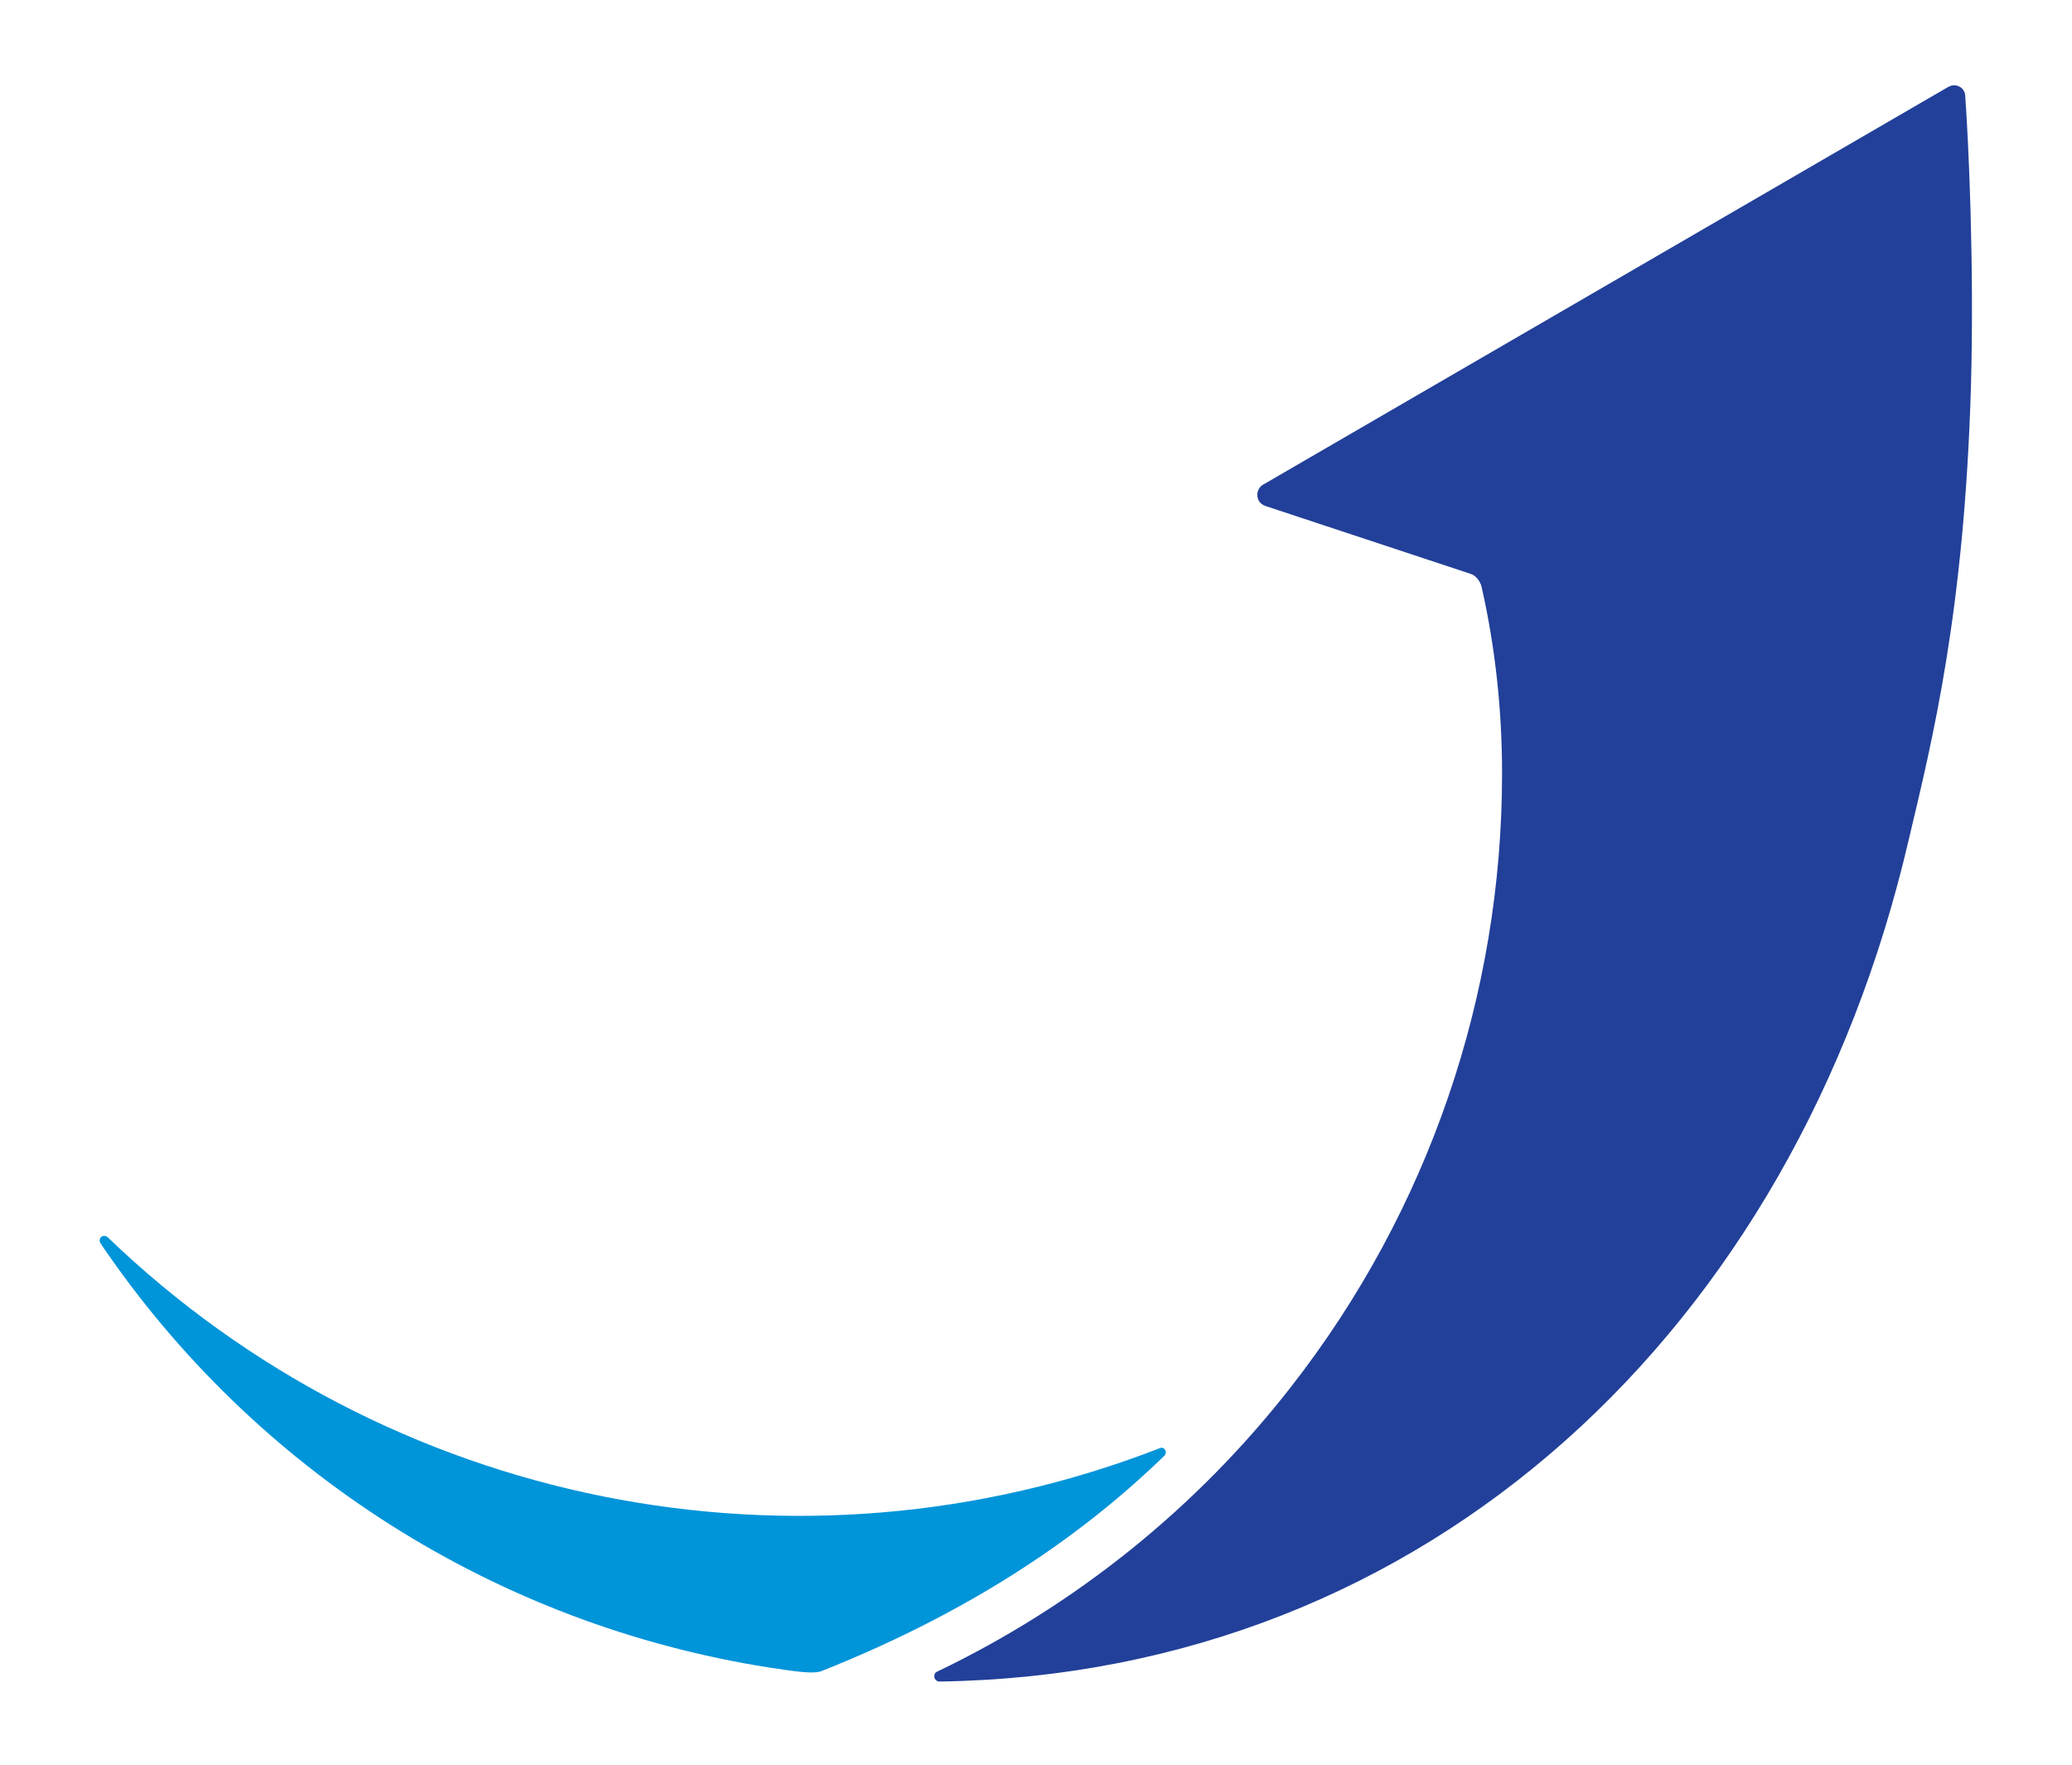
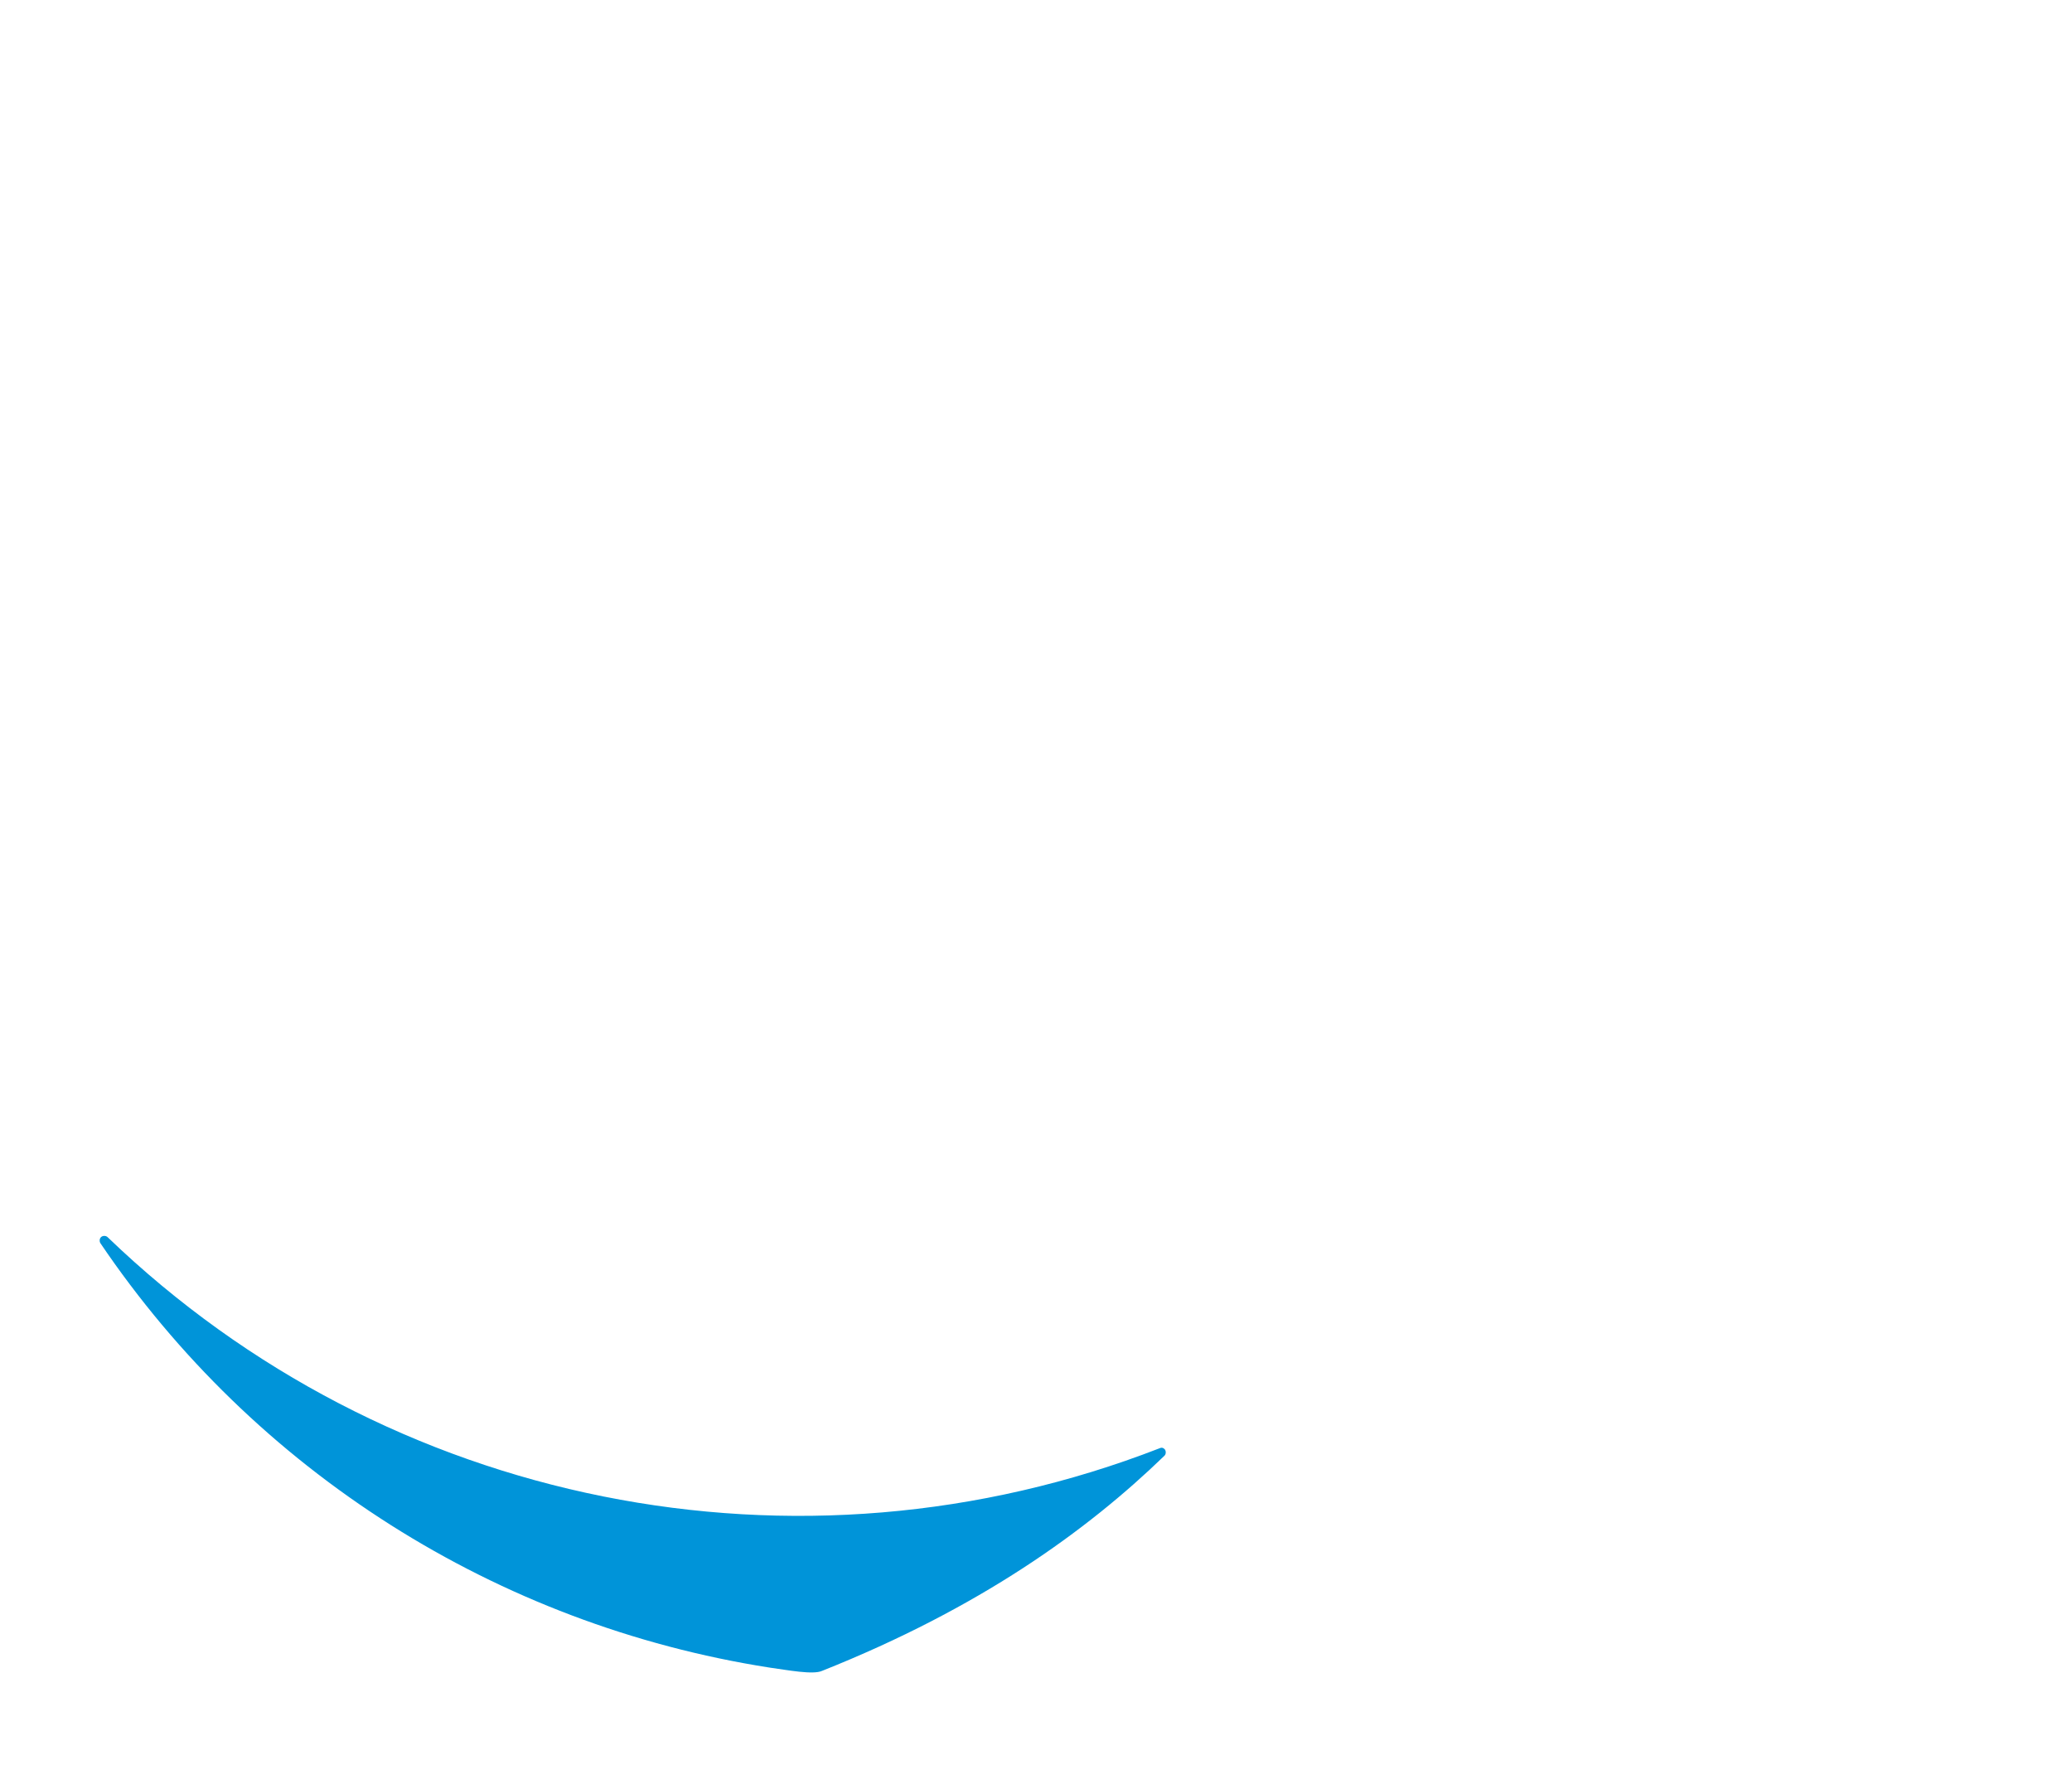
<svg xmlns="http://www.w3.org/2000/svg" version="1.1" id="Layer_1" x="0px" y="0px" viewBox="0 0 252.3 214.9" style="enable-background:new 0 0 252.3 214.9;" xml:space="preserve">
  <style type="text/css">
	.st0{fill:#0094D9;}
	.st1{fill:#224099;}
</style>
  <path class="st0" d="M141.8,177.2c0.2-0.2,0.2-0.6,0-0.8c-0.2-0.2-0.4-0.2-0.6-0.1c-44,17.1-94,7.1-128.1-25.7  c-0.2-0.2-0.6-0.2-0.8,0c-0.2,0.2-0.2,0.5-0.1,0.7c18.8,27.8,48.3,46.5,81.5,51.7c2.2,0.3,5.3,0.9,6.4,0.4  C119.2,195.8,132.3,186.4,141.8,177.2z" />
-   <path class="st1" d="M232.4,102.3c2.9-12.2,6.8-27.8,7.6-55.4c0.4-14.7-0.3-29.7-0.7-35.2c0-0.8-0.7-1.4-1.5-1.3  c-0.2,0-0.4,0.1-0.6,0.2L153.8,59c-0.7,0.4-0.9,1.3-0.5,2c0.2,0.3,0.5,0.5,0.8,0.6l24.8,8.2c0.8,0.2,1.3,0.9,1.5,1.6  c1.7,7.5,2.5,15.1,2.5,22.8c0,27-9,53.2-25.6,74.5c-11.5,14.8-26.3,26.7-43.2,34.8c-0.3,0.1-0.4,0.5-0.3,0.8  c0.1,0.2,0.3,0.4,0.6,0.4C174,203.8,218.6,161.6,232.4,102.3z" />
</svg>